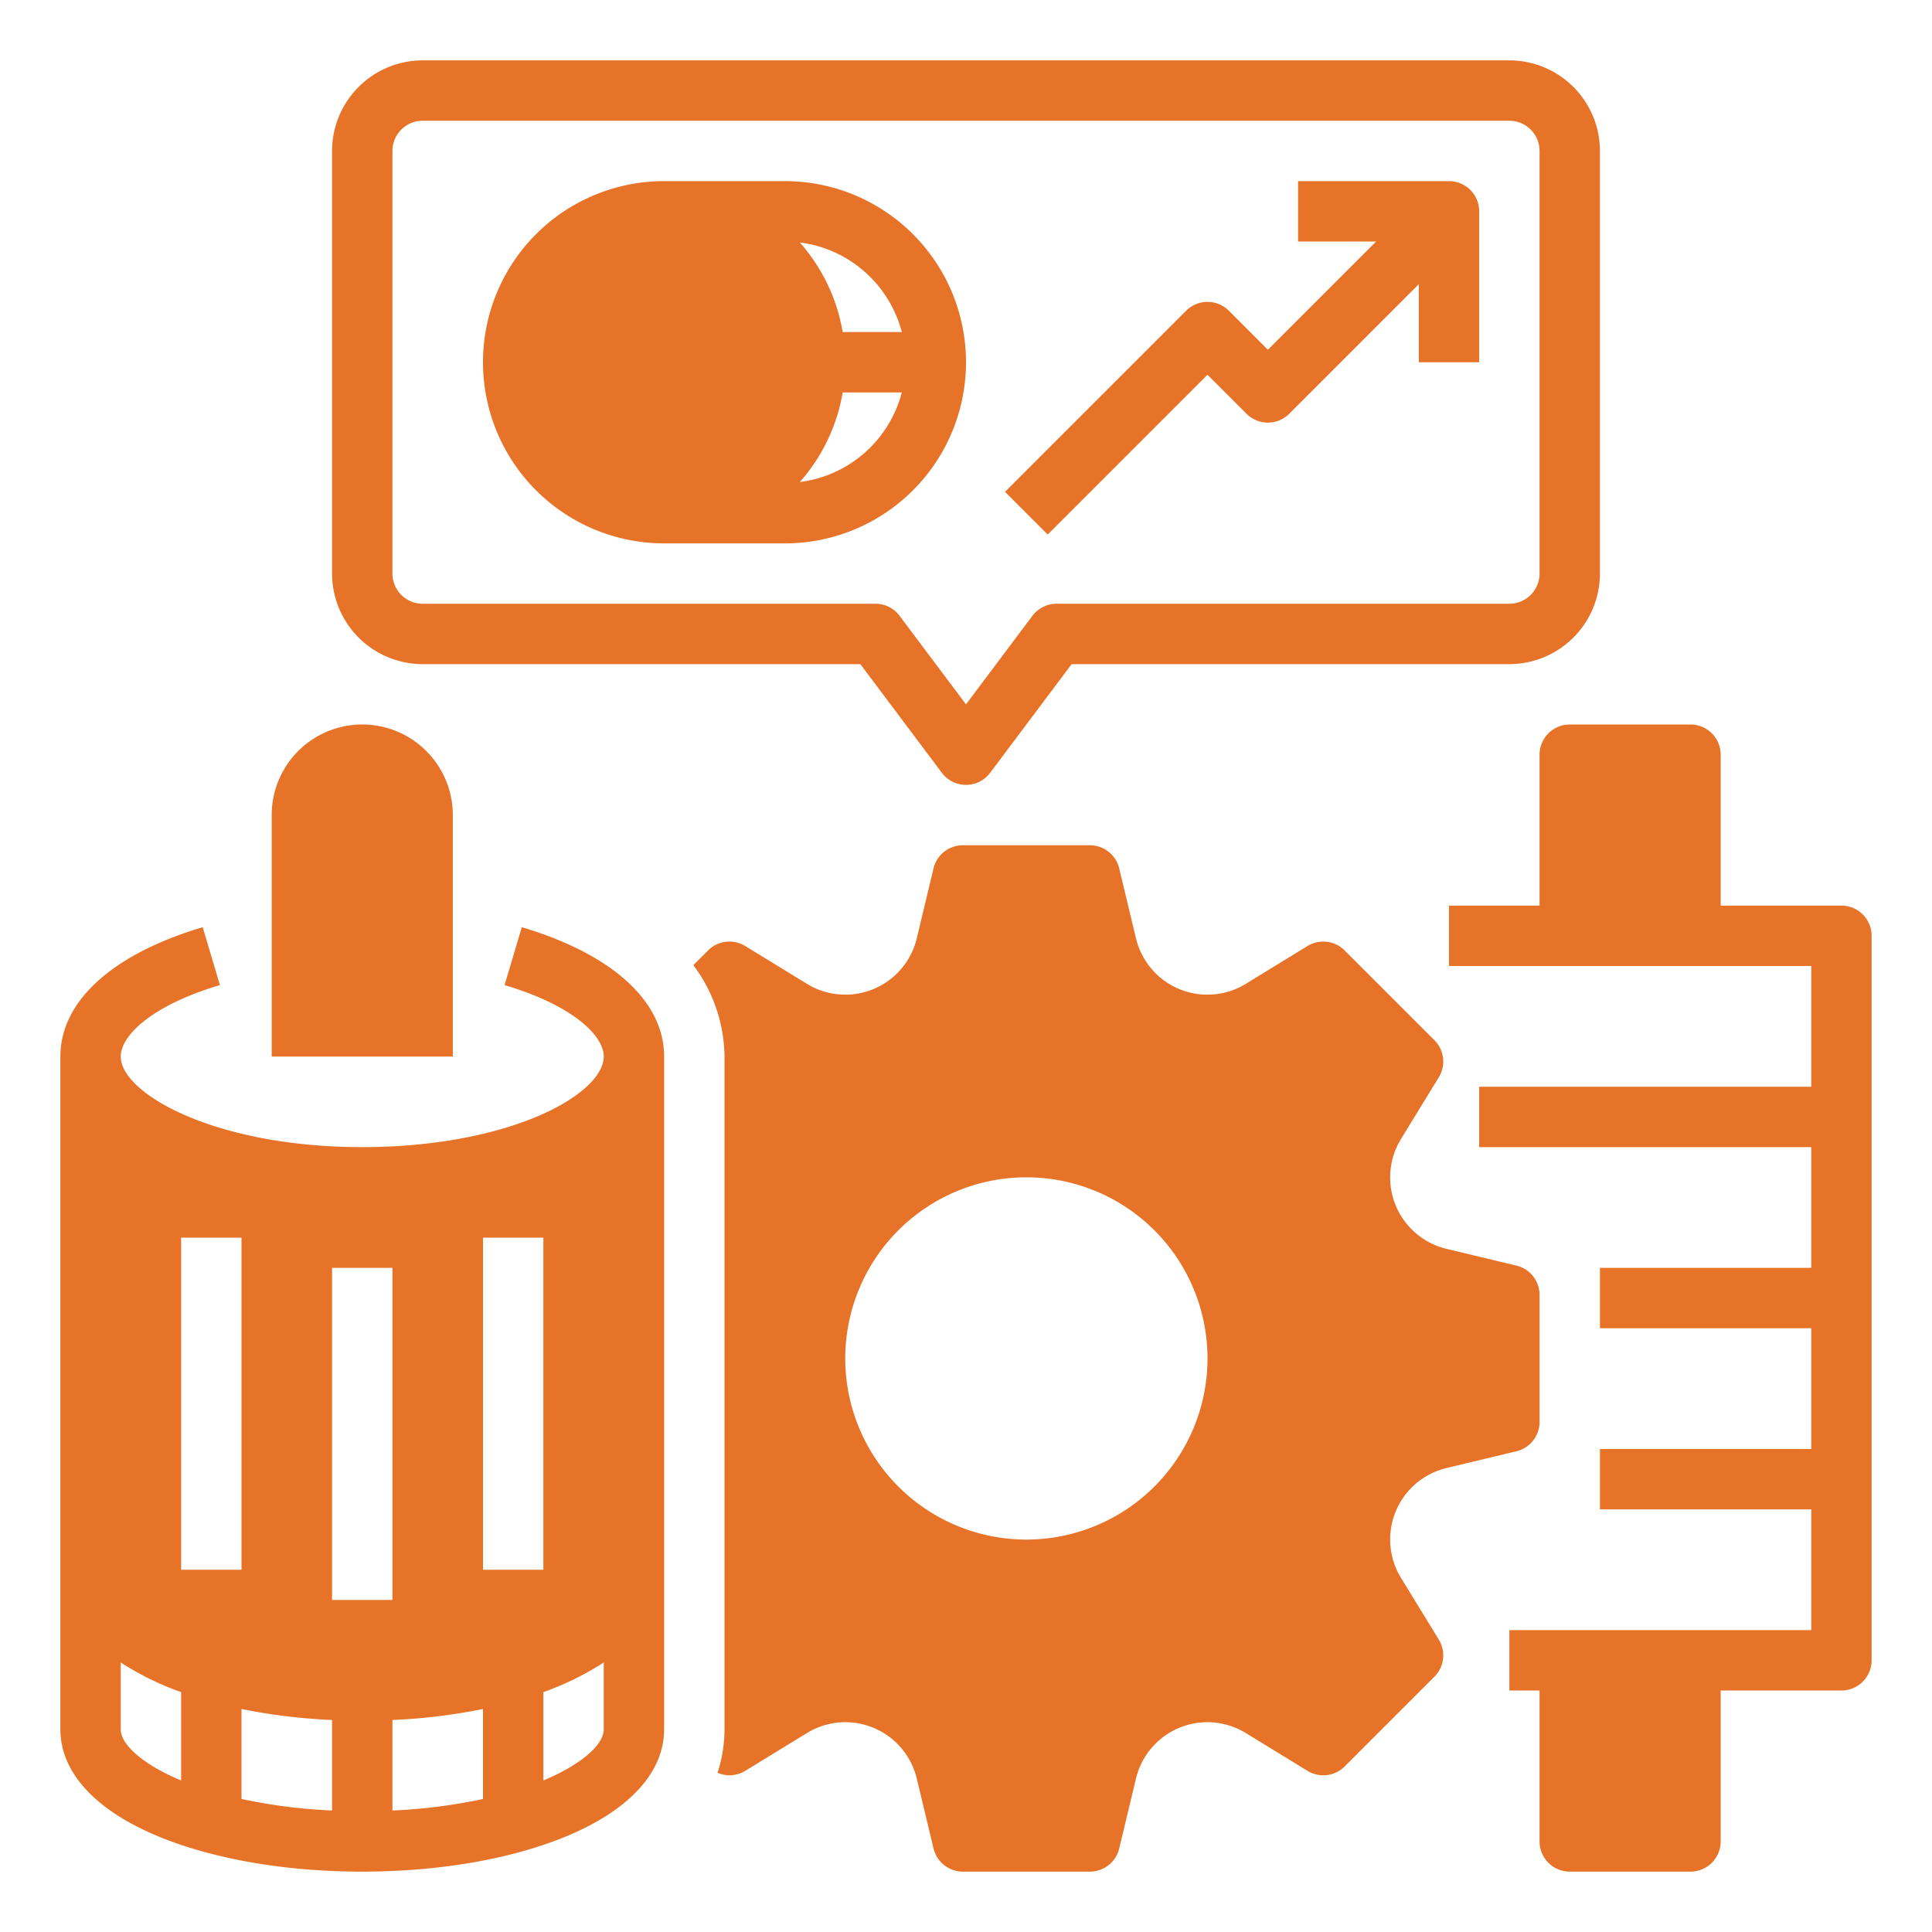
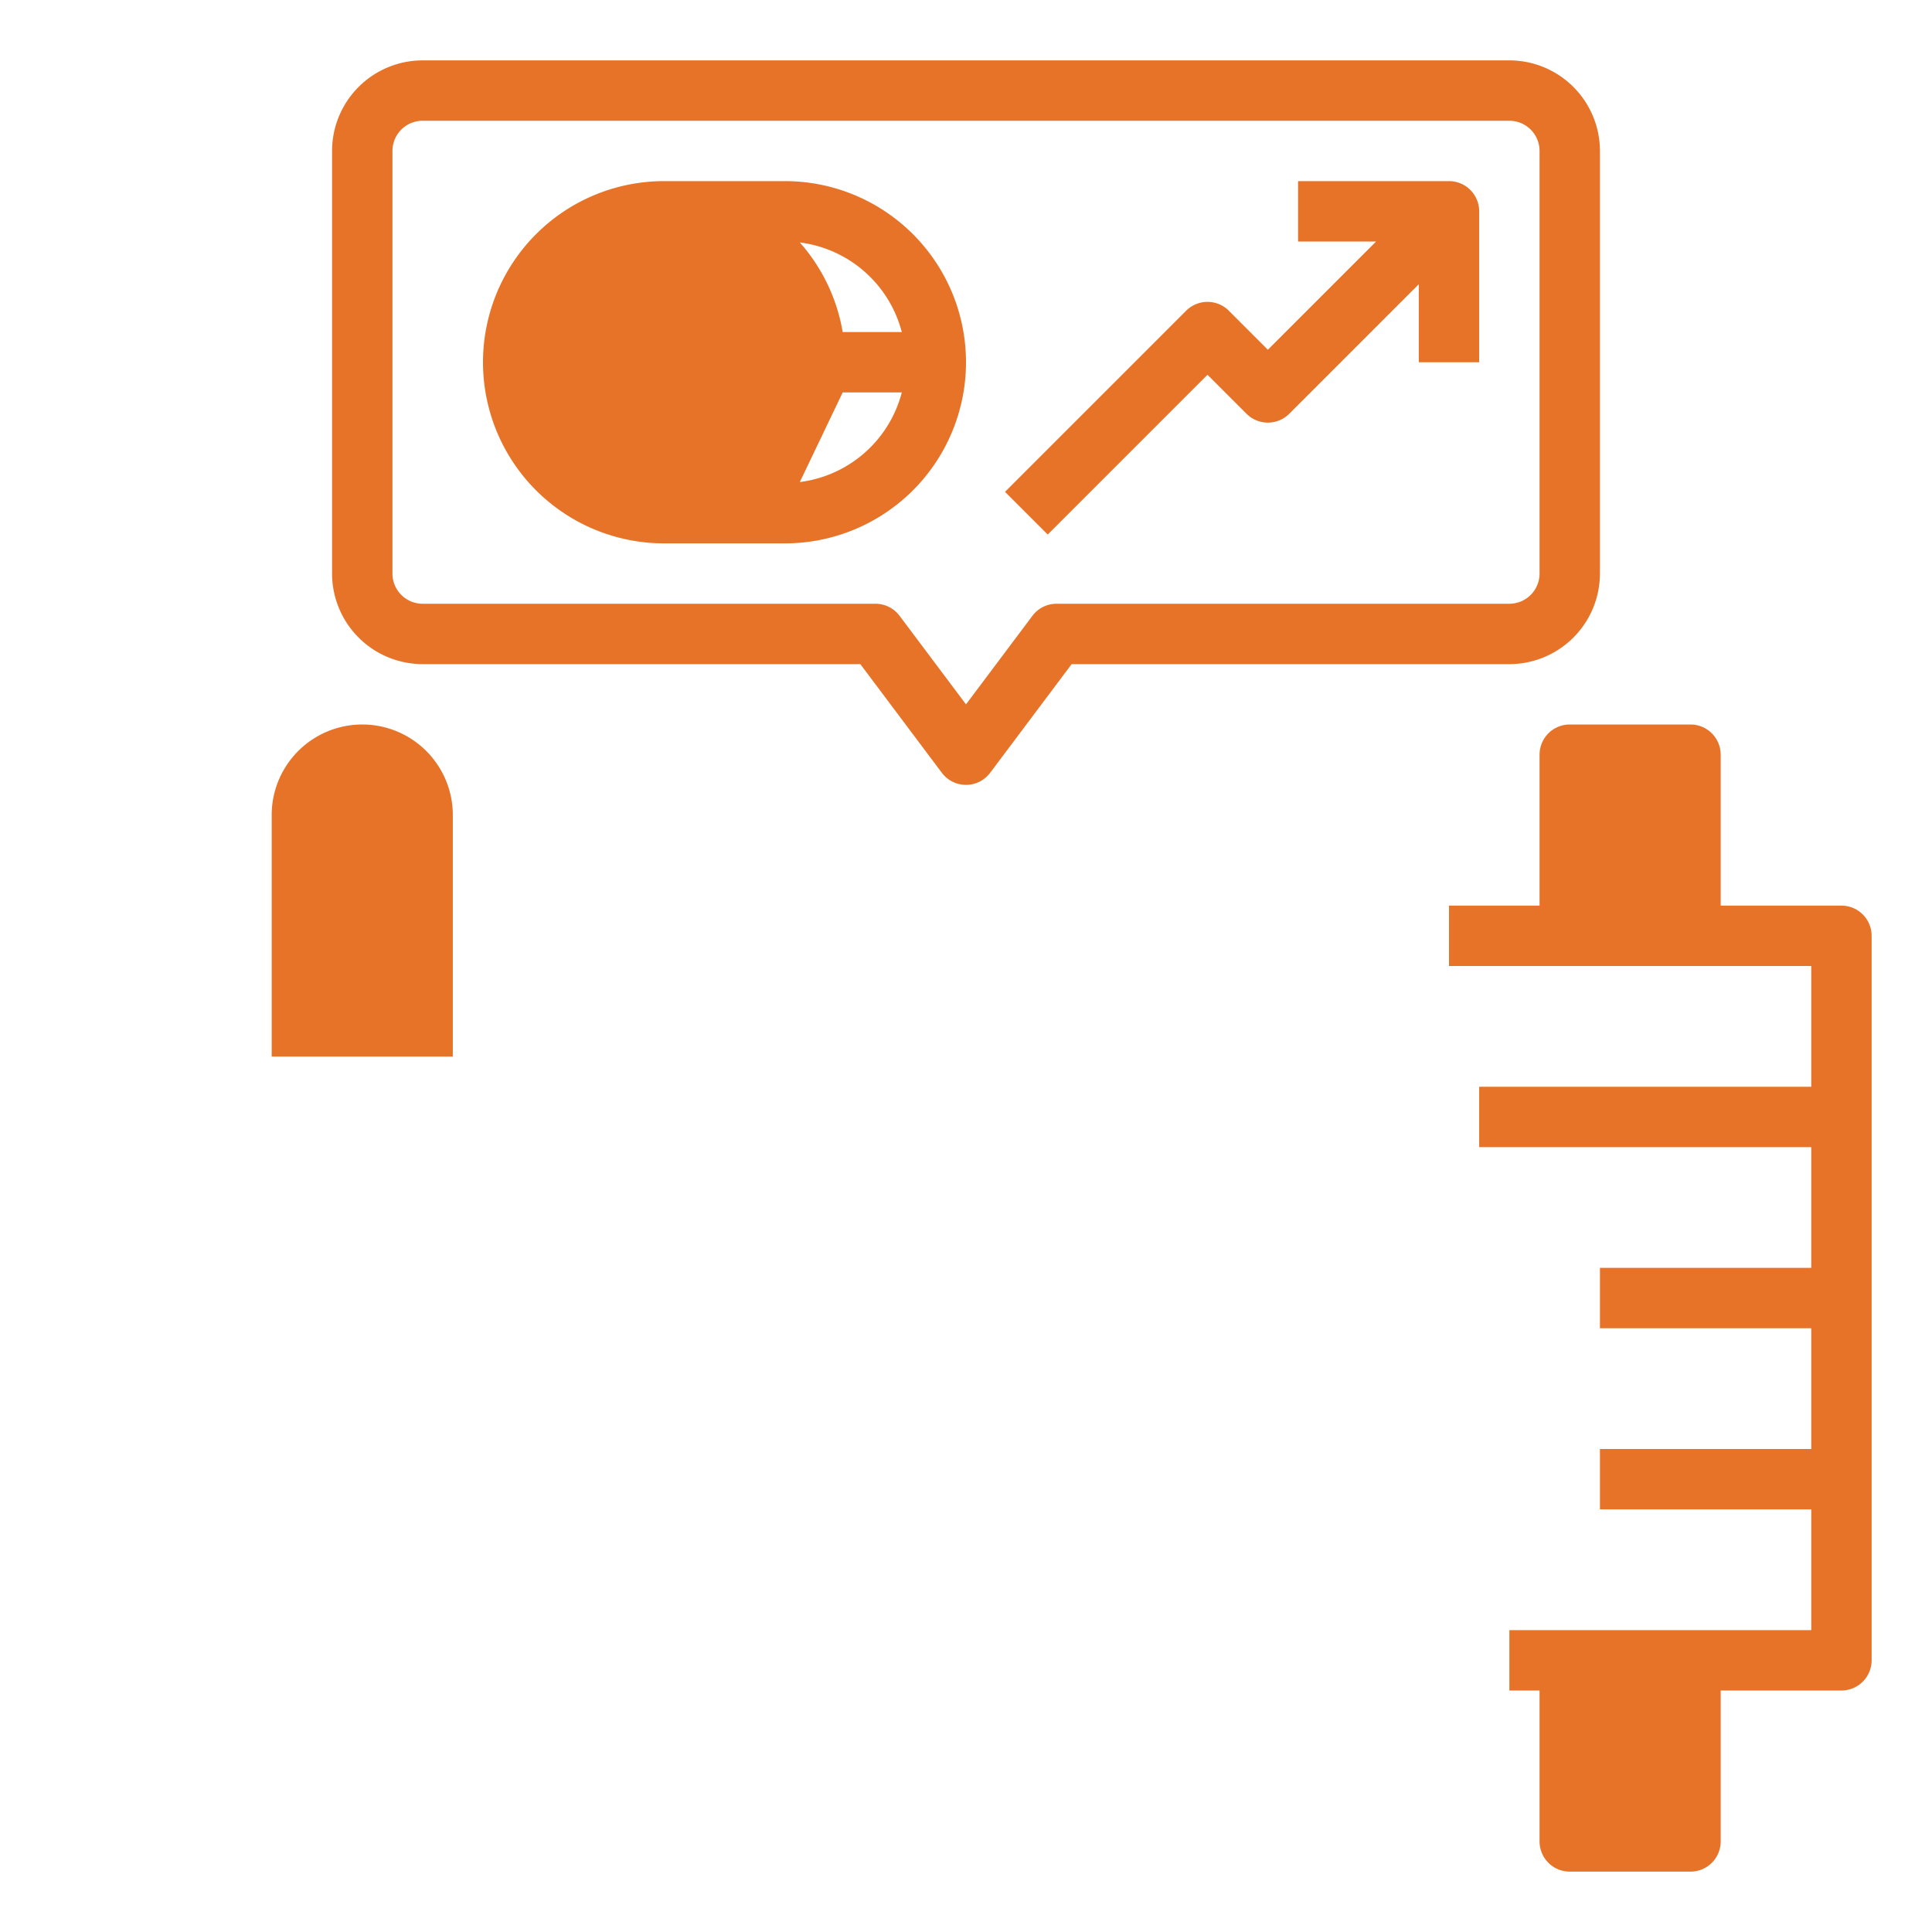
<svg xmlns="http://www.w3.org/2000/svg" version="1.1" width="512" height="512" x="0" y="0" viewBox="0 0 512 512" style="enable-background:new 0 0 512 512" xml:space="preserve" class="">
  <g>
    <path d="M488 240h-32v-40a8 8 0 0 0-8-8h-32a8 8 0 0 0-8 8v40h-24v16h96v32h-88v16h88v32h-56v16h56v32h-56v16h56v32h-80v16h8v40a8 8 0 0 0 8 8h32a8 8 0 0 0 8-8v-40h32a8 8 0 0 0 8-8V248a8 8 0 0 0-8-8ZM112 176h116l21.6 28.8a8 8 0 0 0 12.8 0L284 176h116a24.027 24.027 0 0 0 24-24V40a24.027 24.027 0 0 0-24-24H112a24.027 24.027 0 0 0-24 24v112a24.027 24.027 0 0 0 24 24Zm-8-136a8.01 8.01 0 0 1 8-8h288a8.01 8.01 0 0 1 8 8v112a8.01 8.01 0 0 1-8 8H280a8 8 0 0 0-6.4 3.2L256 186.667 238.4 163.2a8 8 0 0 0-6.4-3.2H112a8.01 8.01 0 0 1-8-8Z" fill="#e67328" opacity="1" data-original="#000000" class="" />
-     <path d="M176 144h32a48 48 0 0 0 0-96h-32a48 48 0 0 0 0 96Zm62.987-56h-15.666a47.846 47.846 0 0 0-11.362-23.746A32.08 32.08 0 0 1 238.987 88Zm-15.666 16h15.666a32.08 32.08 0 0 1-27.028 23.746A47.846 47.846 0 0 0 223.32 104ZM320 99.313l10.343 10.344a8.003 8.003 0 0 0 11.314 0L376 75.314V96h16V56a8 8 0 0 0-8-8h-40v16h20.686L336 92.687l-10.343-10.344a8.003 8.003 0 0 0-11.314 0l-48 48 11.314 11.314ZM120 216a24 24 0 0 0-48 0v64h48Z" fill="#e67328" opacity="1" data-original="#000000" class="" />
-     <path d="m138.281 245.72-4.562 15.337C151.874 266.457 160 274.462 160 280c0 4.969-6.26 10.838-16.337 15.316C131.064 300.916 114.137 304 96 304c-39.068 0-64-14.215-64-24 0-5.538 8.126-13.543 26.281-18.943L53.72 245.72C29.748 252.85 16 265.346 16 280v178.286c0 11.389 9.246 21.477 26.036 28.405C56.581 492.694 75.746 496 96 496s39.419-3.306 53.964-9.309c16.79-6.928 26.036-17.016 26.036-28.405V280c0-14.654-13.748-27.148-37.719-34.28ZM48 471.843c-9.723-4.04-16-9.352-16-13.556v-17.71a76.177 76.177 0 0 0 16 7.854ZM48 328h16v88H48Zm40 151.805a144.745 144.745 0 0 1-24-3.056V452.9a153.551 153.551 0 0 0 24 2.917ZM88 424v-88h16v88Zm40 52.75a144.745 144.745 0 0 1-24 3.055v-23.989a153.551 153.551 0 0 0 24-2.916ZM128 328h16v88h-16Zm32 130.286c0 4.204-6.277 9.516-16 13.556V448.43a76.177 76.177 0 0 0 16-7.853ZM383.331 389.047l18.534-4.444a8 8 0 0 0 6.135-7.78v-33.646a8 8 0 0 0-6.135-7.78l-18.533-4.443a19.467 19.467 0 0 1-12.06-29.101l10.024-16.358a8 8 0 0 0-1.164-9.837L356.34 251.87a8 8 0 0 0-9.836-1.164l-16.358 10.024a19.467 19.467 0 0 1-29.1-12.06l-4.444-18.534a8 8 0 0 0-7.78-6.135h-33.646a8 8 0 0 0-7.78 6.135l-4.443 18.533a19.467 19.467 0 0 1-29.101 12.06l-16.358-10.024a8.002 8.002 0 0 0-9.837 1.164l-3.907 3.908A41.09 41.09 0 0 1 192 280v178.286a37.353 37.353 0 0 1-1.844 11.516 7.985 7.985 0 0 0 7.34-.507l16.357-10.024a19.467 19.467 0 0 1 29.1 12.06l4.444 18.534a8 8 0 0 0 7.78 6.135h33.646a8 8 0 0 0 7.78-6.135l4.443-18.533a19.467 19.467 0 0 1 29.101-12.06l16.358 10.024a8.002 8.002 0 0 0 9.837-1.164l23.789-23.79a8 8 0 0 0 1.164-9.837l-10.024-16.358a19.467 19.467 0 0 1 12.06-29.1ZM272 408a48 48 0 1 1 48-48 48 48 0 0 1-48 48Z" fill="#e67328" opacity="1" data-original="#000000" class="" />
+     <path d="M176 144h32a48 48 0 0 0 0-96h-32a48 48 0 0 0 0 96Zm62.987-56h-15.666a47.846 47.846 0 0 0-11.362-23.746A32.08 32.08 0 0 1 238.987 88Zm-15.666 16h15.666a32.08 32.08 0 0 1-27.028 23.746ZM320 99.313l10.343 10.344a8.003 8.003 0 0 0 11.314 0L376 75.314V96h16V56a8 8 0 0 0-8-8h-40v16h20.686L336 92.687l-10.343-10.344a8.003 8.003 0 0 0-11.314 0l-48 48 11.314 11.314ZM120 216a24 24 0 0 0-48 0v64h48Z" fill="#e67328" opacity="1" data-original="#000000" class="" />
  </g>
</svg>